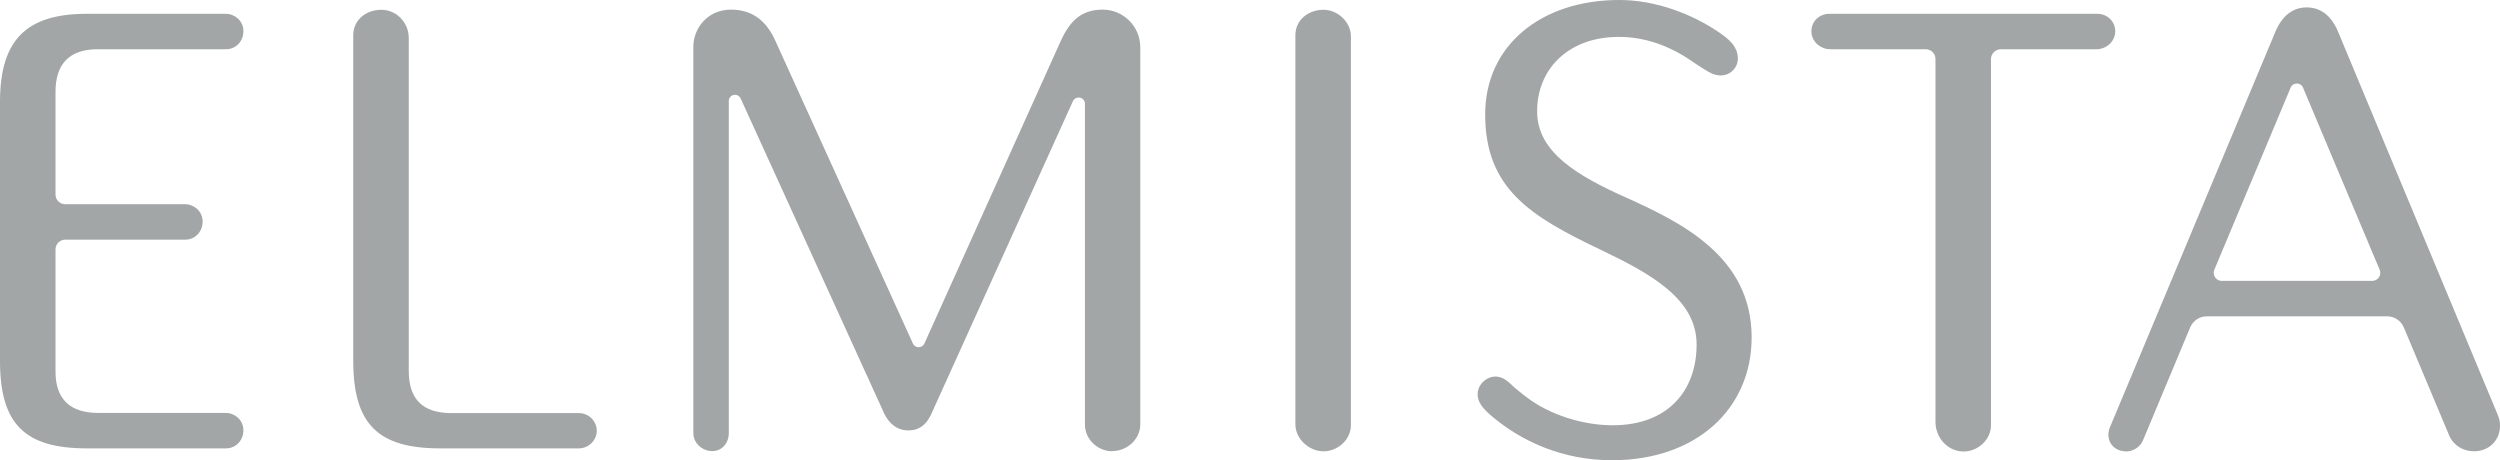
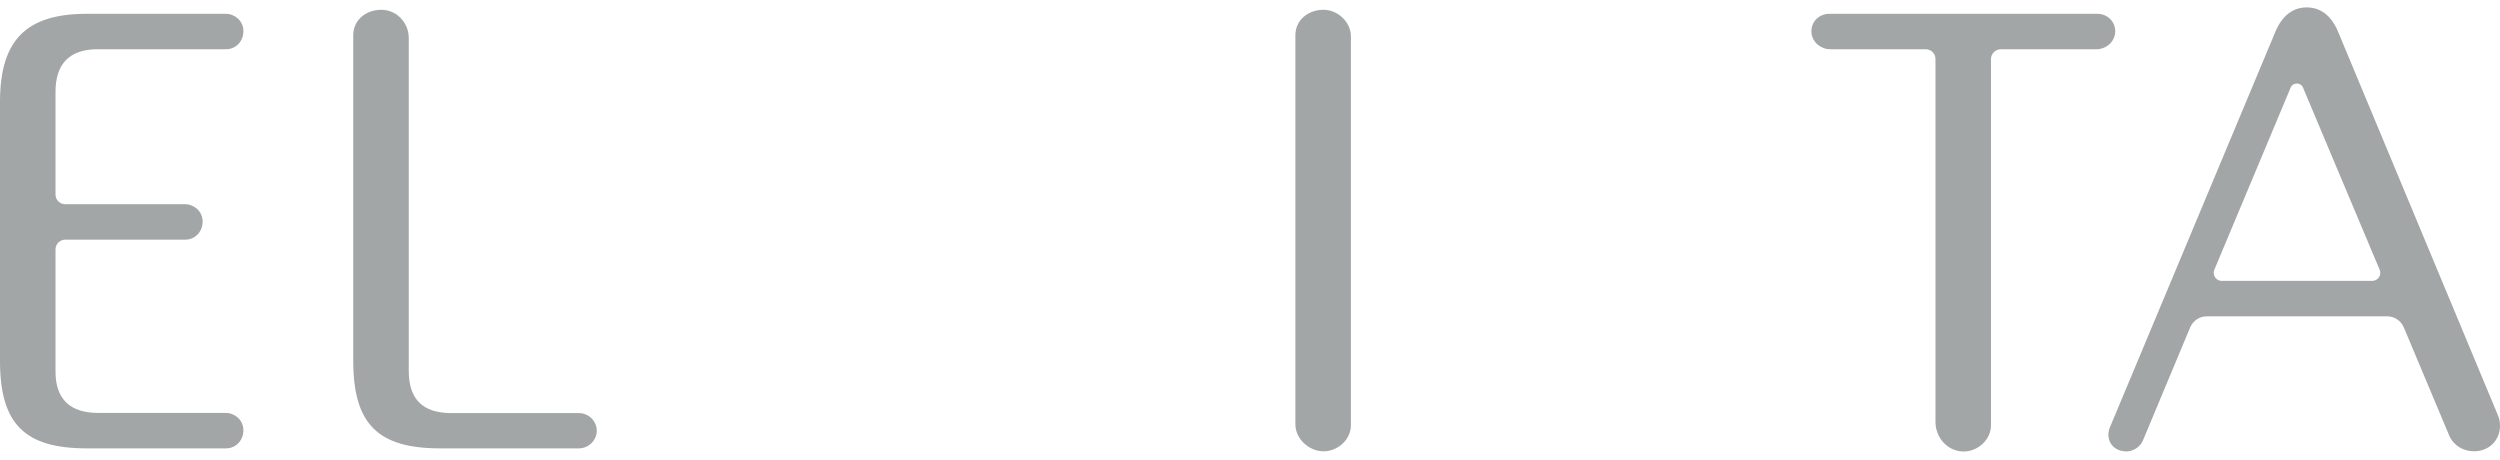
<svg xmlns="http://www.w3.org/2000/svg" id="_レイヤー_1" data-name="レイヤー 1" viewBox="0 0 155.84 28.69">
  <defs>
    <style>
      .cls-1 {
        fill: #a2a6a6;
        fill-rule: evenodd;
      }
    </style>
  </defs>
  <path class="cls-1" d="m82.23,28.11c-.8-.14-1.48-.85-1.48-1.66V2.2c0-.98.82-1.57,1.7-1.59.91-.03,1.76.75,1.76,1.65v24.24c0,.99-.98,1.78-1.98,1.61Z" />
-   <path class="cls-1" d="m69.34,28.13c-.9,0-1.71-.73-1.71-1.67V6.47c0-.42-.57-.54-.75-.16l-8.72,19.26c-.2.47-.54,1.26-1.53,1.26s-1.44-.83-1.61-1.27l-8.85-19.42c-.18-.38-.74-.26-.74.16v20.7c0,.62-.42,1.12-1.03,1.12s-1.18-.48-1.18-1.12V2.91c0-1.13.87-2.31,2.35-2.31,1.24,0,2.17.61,2.77,1.96l8.57,18.86c.14.3.57.3.71,0l8.5-18.86c.61-1.35,1.37-1.96,2.62-1.96s2.34,1.01,2.34,2.35v23.5c0,.94-.83,1.67-1.75,1.67Z" />
-   <path class="cls-1" d="m101.33,12.3c-3.02-1.35-5.48-2.82-5.51-5.29-.04-2.68,1.93-4.71,5.09-4.71,1.64,0,3.17.56,4.55,1.51.33.23,1,.67,1.27.78.92.39,1.65-.29,1.6-1.01-.05-.69-.47-1.09-1.26-1.62-1.58-1.06-3.82-1.96-6.13-1.96-4.87,0-8.36,2.83-8.36,7.13,0,4.63,2.82,6.35,7.16,8.42,3.16,1.51,6.02,3.08,6.02,5.93s-1.77,5.03-5.23,5.03c-1.81,0-3.92-.62-5.45-1.81-.3-.23-.51-.41-.68-.55-.32-.29-.6-.61-1.06-.67-.62-.08-1.27.48-1.23,1.16.04.57.47,1,1.34,1.67,1.47,1.13,3.86,2.38,7.04,2.38,5.21,0,8.7-3.17,8.7-7.66,0-5.02-4.35-7.15-7.86-8.73Z" />
  <path class="cls-1" d="m5.42,27.95c-3.9,0-5.42-1.53-5.42-5.46V6.36C0,2.5,1.62.86,5.42.86h8.65c.57,0,1.07.44,1.1,1.01.04.67-.45,1.2-1.08,1.2H6.08c-1.74,0-2.62.9-2.62,2.66v6.39c0,.34.27.61.61.61h7.46c.57,0,1.07.44,1.1,1.01.04.66-.45,1.2-1.08,1.2h-7.48c-.34,0-.61.27-.61.61v7.61c0,1.71.9,2.58,2.66,2.58h7.95c.57,0,1.07.44,1.1,1.01.04.67-.45,1.2-1.08,1.2H5.42Z" />
  <path class="cls-1" d="m27.44,27.95c-3.9,0-5.42-1.53-5.42-5.46V2.2c0-.99.83-1.58,1.72-1.59.96-.02,1.74.79,1.74,1.75v20.76c0,1.77.87,2.63,2.66,2.63h7.94c.62,0,1.12.5,1.12,1.1s-.51,1.1-1.12,1.1h-8.63Z" />
  <path class="cls-1" d="m130.72.86h-16.68c-.67,0-1.18.53-1.12,1.19.06.59.58,1.02,1.17,1.02h5.95c.34,0,.61.27.61.61v22.61c0,.61.28,1.2.79,1.55,1.18.81,2.67-.11,2.67-1.33V3.68c0-.34.28-.61.62-.61h5.95c.59,0,1.11-.43,1.17-1.02.06-.66-.45-1.19-1.12-1.19Z" />
  <path class="cls-1" d="m155.7,25.86l-9.94-23.85c-.52-1.28-1.36-1.55-1.97-1.55s-1.44.27-1.96,1.54l-10.29,24.6c-.07.14-.11.34-.11.5,0,.61.47,1.04,1.13,1.04.42,0,.85-.28,1.02-.68l2.95-7.06c.18-.41.58-.68,1.03-.68h11.25c.45,0,.85.27,1.03.68l2.83,6.74c.25.6.85.99,1.53.99h.04c.91,0,1.6-.68,1.6-1.59,0-.25-.05-.5-.15-.69Zm-12.14-20.4l4.78,11.36c.14.33-.11.69-.47.69h-9.37c-.36,0-.6-.36-.47-.69l4.76-11.36c.14-.34.63-.34.77,0Z" />
</svg>